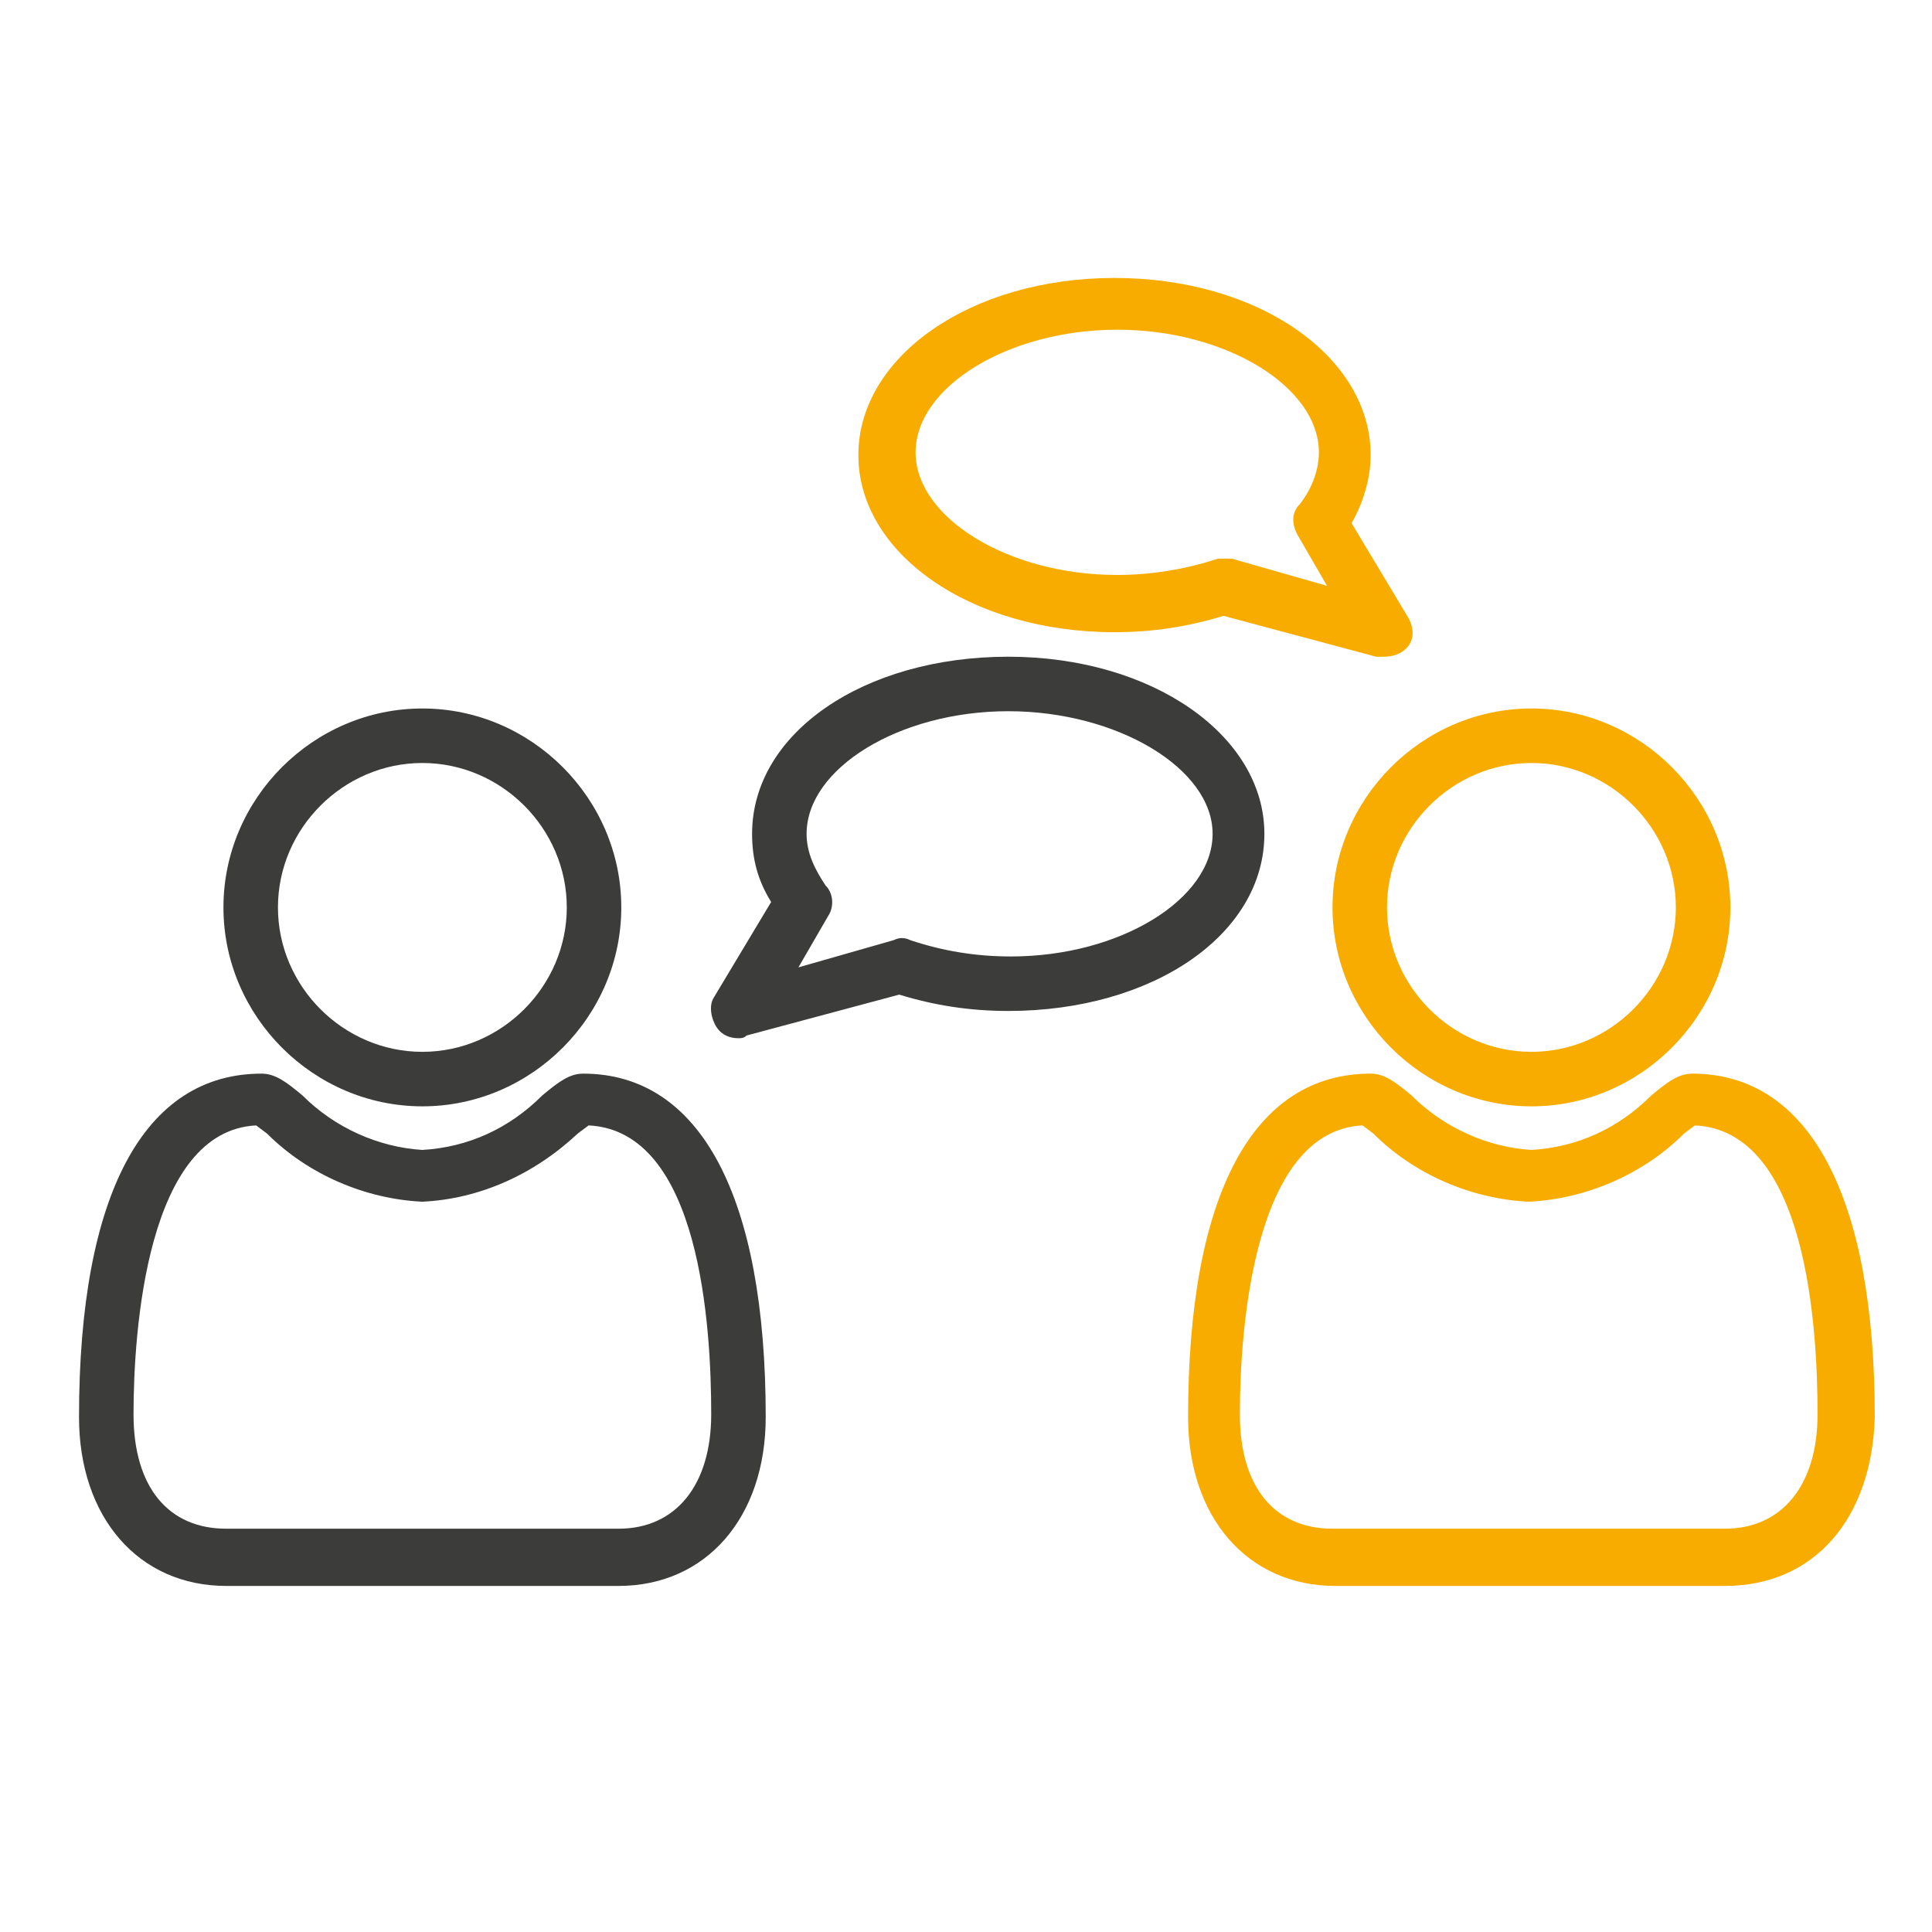
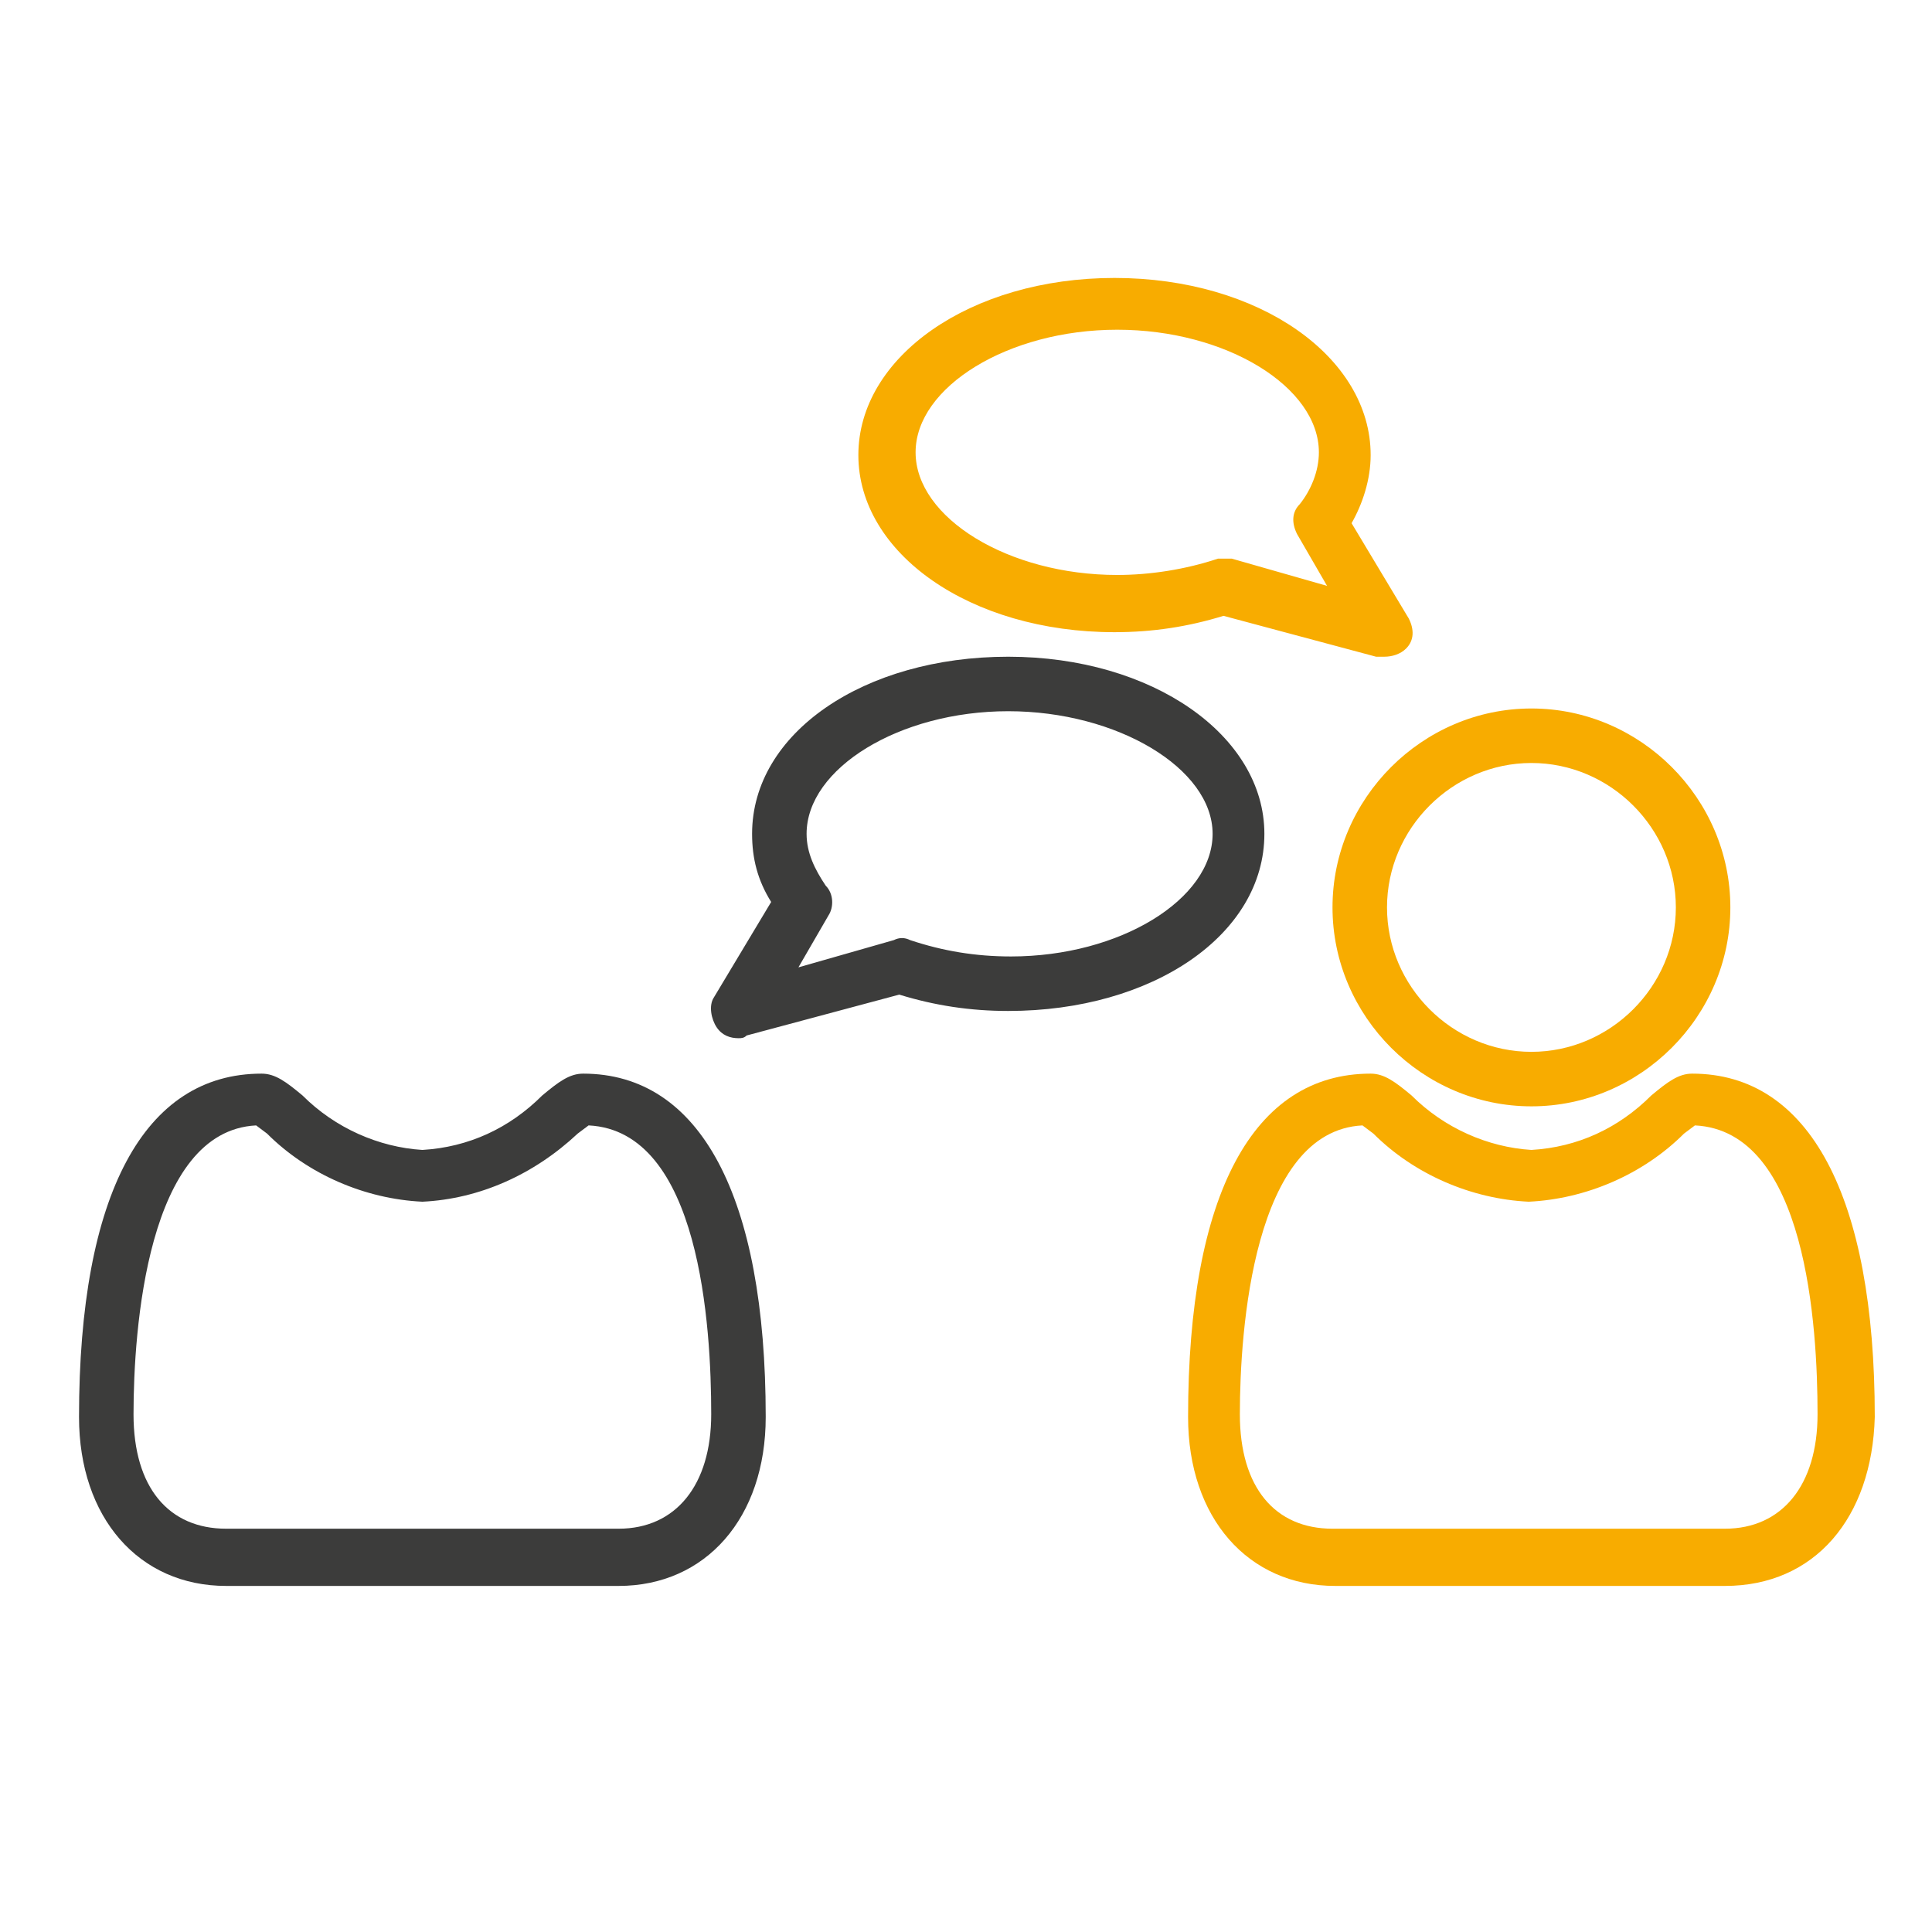
<svg xmlns="http://www.w3.org/2000/svg" version="1.1" id="Ebene_1" x="0px" y="0px" viewBox="0 0 70.9 70.9" style="enable-background:new 0 0 70.9 70.9;" xml:space="preserve">
  <style type="text/css">
	.st0{fill:#3C3C3B;}
	.st1{fill:#F8AC00;}
	.st2{fill:none;}
</style>
  <g id="Ebene_2_1_">
    <g id="Ebene_1-2">
-       <path class="st0" d="M15.5,40.6c-4,0-7.3-3.3-7.3-7.3s3.3-7.3,7.3-7.3s7.3,3.3,7.3,7.3l0,0C22.8,37.3,19.5,40.6,15.5,40.6z     M15.5,28c-2.9,0-5.3,2.4-5.3,5.3c0,2.9,2.4,5.3,5.3,5.3s5.3-2.4,5.3-5.3l0,0C20.8,30.4,18.4,28,15.5,28z" />
      <path class="st0" d="M22.7,58.2H8.3c-3.2,0-5.4-2.5-5.4-6.2c0-8.2,2.4-12.6,6.7-12.6c0.5,0,0.9,0.3,1.5,0.8c1.2,1.2,2.8,1.9,4.4,2    c1.7-0.1,3.2-0.8,4.4-2c0.6-0.5,1-0.8,1.5-0.8c4.3,0,6.7,4.5,6.7,12.6C28.1,55.7,25.9,58.2,22.7,58.2z M9.4,41.3    c-4,0.2-4.5,7.5-4.5,10.6c0,2.7,1.3,4.2,3.4,4.2h14.4c2.1,0,3.4-1.6,3.4-4.2c0-3.2-0.4-10.4-4.5-10.6l-0.4,0.3    c-1.6,1.5-3.6,2.4-5.7,2.5c-2.1-0.1-4.2-1-5.7-2.5L9.4,41.3z" />
      <path class="st1" d="M56.2,40.6c-4,0-7.3-3.3-7.3-7.3s3.3-7.3,7.3-7.3s7.3,3.3,7.3,7.3l0,0C63.5,37.3,60.2,40.6,56.2,40.6z     M56.2,28c-2.9,0-5.3,2.4-5.3,5.3c0,2.9,2.4,5.3,5.3,5.3s5.3-2.4,5.3-5.3l0,0C61.5,30.4,59.1,28,56.2,28L56.2,28z" />
      <path class="st1" d="M63.3,58.2H49c-3.2,0-5.4-2.5-5.4-6.2c0-8.2,2.4-12.6,6.7-12.6c0.5,0,0.9,0.3,1.5,0.8c1.2,1.2,2.8,1.9,4.4,2    c1.7-0.1,3.2-0.8,4.4-2c0.6-0.5,1-0.8,1.5-0.8c4.3,0,6.7,4.5,6.7,12.6C68.7,55.7,66.6,58.2,63.3,58.2z M50,41.3    c-4,0.2-4.5,7.5-4.5,10.6c0,2.7,1.3,4.2,3.4,4.2h14.4c2.1,0,3.4-1.6,3.4-4.2c0-3.2-0.4-10.4-4.5-10.6l-0.4,0.3    c-1.5,1.5-3.6,2.4-5.7,2.5c-2.1-0.1-4.2-1-5.7-2.5L50,41.3z" />
      <path class="st1" d="M50.8,24.1c-0.1,0-0.2,0-0.3,0l-5.6-1.5c-1.3,0.4-2.6,0.6-4,0.6c-5.3,0-9.4-2.9-9.4-6.5s4.1-6.5,9.4-6.5    s9.4,2.9,9.4,6.5c0,0.9-0.3,1.8-0.7,2.5l2.1,3.5c0.2,0.4,0.2,0.8-0.1,1.1C51.4,24,51.1,24.1,50.8,24.1z M44.9,20.5    c0.1,0,0.2,0,0.3,0l3.5,1l-1.1-1.9c-0.2-0.4-0.2-0.8,0.1-1.1c0.4-0.5,0.7-1.2,0.7-1.9c0-2.4-3.4-4.5-7.4-4.5s-7.4,2.1-7.4,4.5    s3.4,4.5,7.4,4.5c1.2,0,2.5-0.2,3.7-0.6C44.7,20.5,44.8,20.5,44.9,20.5z" />
      <path class="st0" d="M27.1,38.1c-0.3,0-0.6-0.1-0.8-0.4c-0.2-0.3-0.3-0.8-0.1-1.1l2.1-3.5c-0.5-0.8-0.7-1.6-0.7-2.5    c0-3.7,4.1-6.5,9.4-6.5s9.4,2.9,9.4,6.5c0,3.7-4.1,6.5-9.4,6.5c-1.4,0-2.7-0.2-4-0.6L27.4,38C27.3,38.1,27.2,38.1,27.1,38.1z     M37,26.1c-4,0-7.4,2.1-7.4,4.5c0,0.7,0.3,1.3,0.7,1.9c0.3,0.3,0.3,0.8,0.1,1.1l-1.1,1.9l3.5-1c0.2-0.1,0.4-0.1,0.6,0    c1.2,0.4,2.4,0.6,3.7,0.6c4,0,7.4-2.1,7.4-4.5S41,26.1,37,26.1z" />
      <rect y="0" class="st2" width="70.9" height="70.9" />
    </g>
  </g>
</svg>